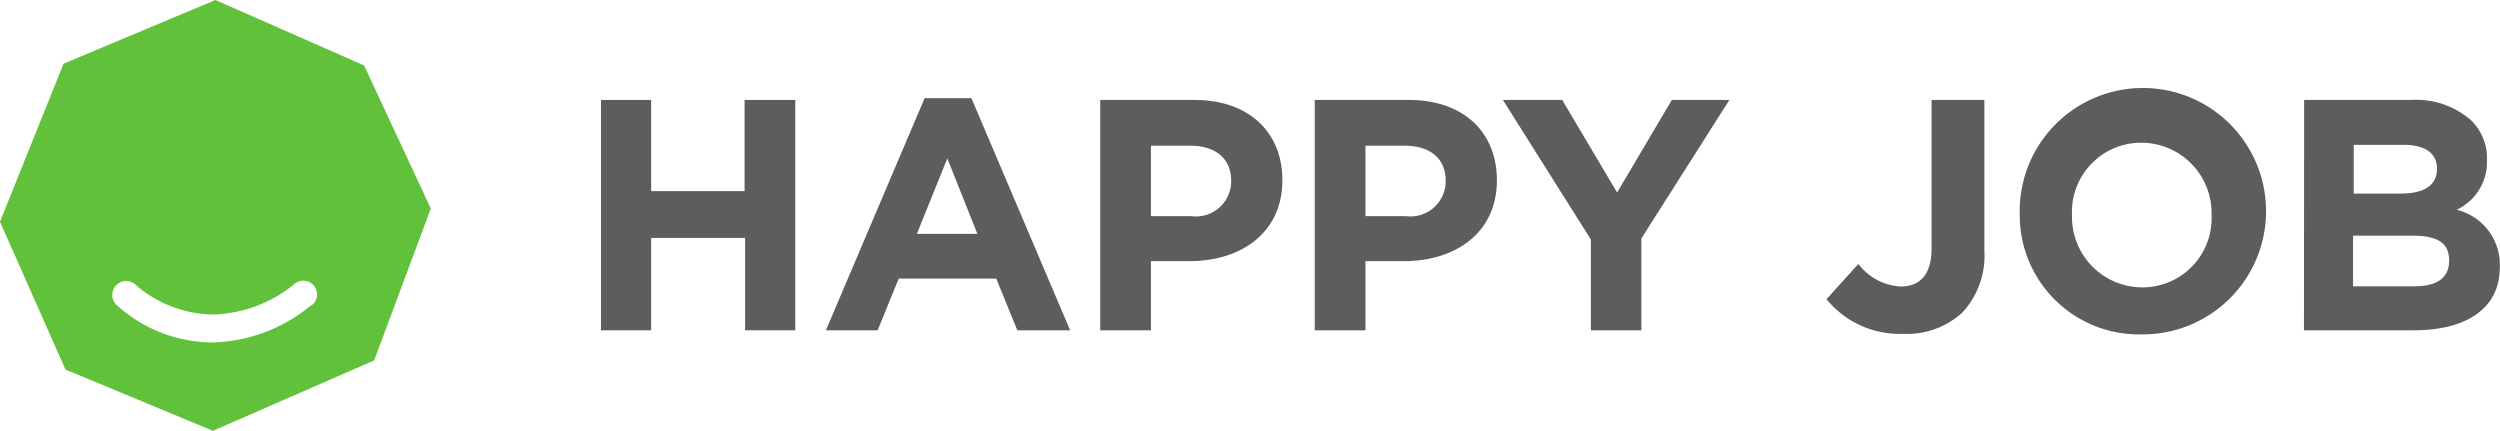
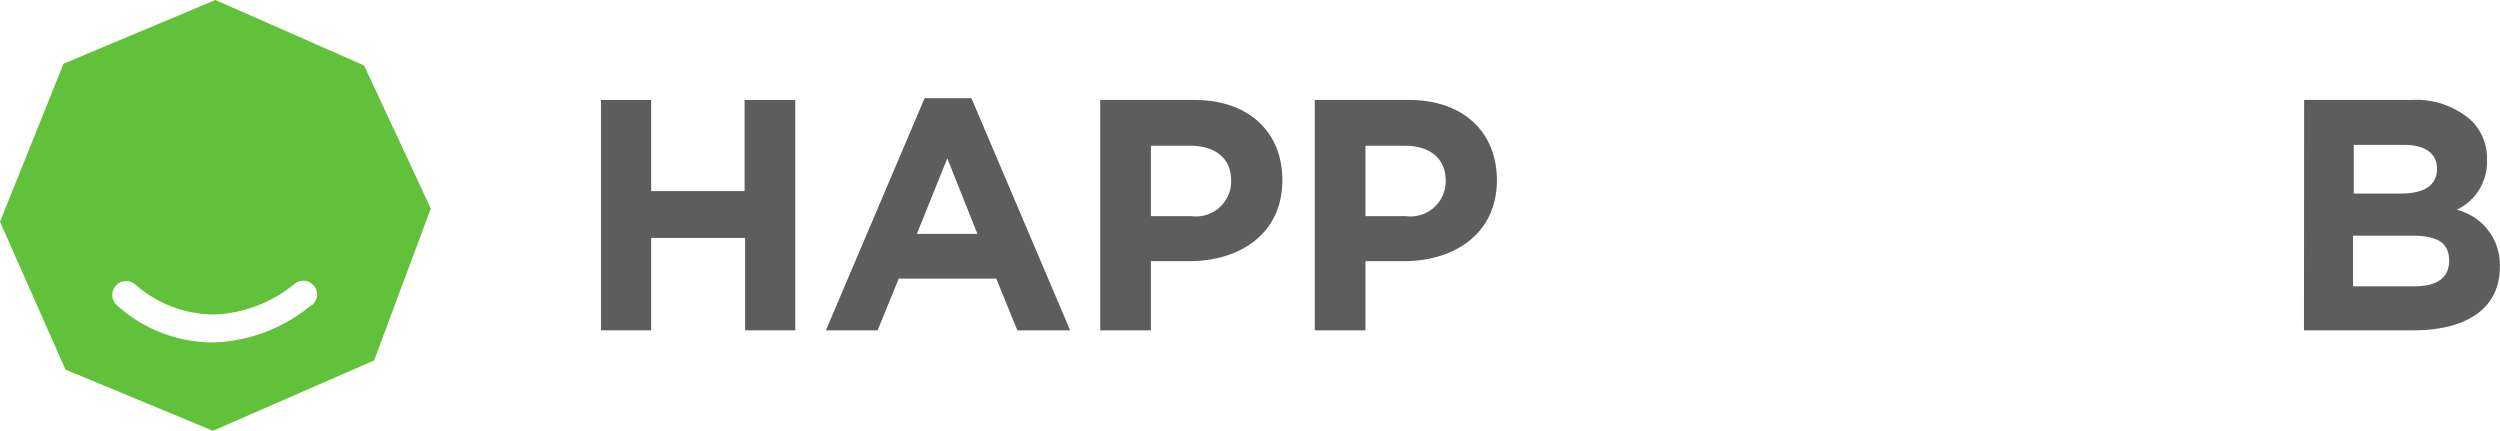
<svg xmlns="http://www.w3.org/2000/svg" viewBox="0 0 142.06 24.48">
  <defs>
    <style>.cls-1{fill:#5d5d5d;}.cls-2{fill:#61c13a;}</style>
  </defs>
  <title>Asset 9</title>
  <g id="Layer_2" data-name="Layer 2">
    <g id="Layer_2-2" data-name="Layer 2">
      <path class="cls-1" d="M34.15,5.68H37v5.18h5.31V5.68h2.88V18.77H42.34V13.52H37v5.25H34.15Z" />
      <path class="cls-1" d="M52.54,5.58H55.2l5.61,13.19h-3l-1.2-2.94H51.07l-1.2,2.94H46.93Zm3,7.71L53.83,9,52.1,13.29Z" />
      <path class="cls-1" d="M62.52,5.68h5.35c3.12,0,5,1.85,5,4.56,0,3-2.36,4.6-5.29,4.6H65.4v3.93H62.52Zm5.16,6.6a2,2,0,0,0,2.28-2c0-1.29-.9-2-2.34-2H65.4v4Z" />
      <path class="cls-1" d="M74.71,5.68h5.35c3.12,0,5,1.85,5,4.56,0,3-2.36,4.6-5.29,4.6H77.59v3.93H74.71Zm5.16,6.6a2,2,0,0,0,2.28-2c0-1.29-.9-2-2.34-2H77.59v4Z" />
-       <path class="cls-1" d="M90.4,13.61l-5-7.93h3.37l3.12,5.26L95,5.68h3.27l-5,7.87v5.22H90.4Z" />
-       <path class="cls-1" d="M103.79,17l1.81-2A3.24,3.24,0,0,0,108,16.28c1.08,0,1.76-.65,1.76-2.17V5.68h3v8.57a4.75,4.75,0,0,1-1.24,3.5,4.67,4.67,0,0,1-3.4,1.22A5.35,5.35,0,0,1,103.79,17Z" />
-       <path class="cls-1" d="M114.77,12.22A7,7,0,1,1,121.71,19,6.77,6.77,0,0,1,114.77,12.22Zm10.9,0a4,4,0,0,0-4-4.11,3.93,3.93,0,0,0-3.93,4.11,4,4,0,0,0,4,4.11A3.93,3.93,0,0,0,125.67,12.22Z" />
      <path class="cls-1" d="M130.93,5.68H137a4.72,4.72,0,0,1,3.42,1.16,3,3,0,0,1,.9,2.26,3,3,0,0,1-1.72,2.82,3.22,3.22,0,0,1,2.45,3.26c0,2.39-1.95,3.59-4.9,3.59h-6.23ZM136.4,11c1.27,0,2.08-.41,2.08-1.42,0-.86-.67-1.35-1.89-1.35h-2.84V11Zm.77,5.27c1.27,0,2-.45,2-1.46s-.65-1.42-2.13-1.42h-3.33v2.88Z" />
      <path class="cls-2" d="M20.69,3.72,12.24,0,3.61,3.62,0,12.6,3.72,21l8.38,3.48,9.16-4,3.22-8.63ZM17.64,17.38a9.14,9.14,0,0,1-5.59,2.08,8.16,8.16,0,0,1-5.38-2.09.78.78,0,1,1,1-1.22,6.8,6.8,0,0,0,4.5,1.72,7.64,7.64,0,0,0,4.57-1.74.78.78,0,1,1,.93,1.25Z" />
    </g>
  </g>
</svg>